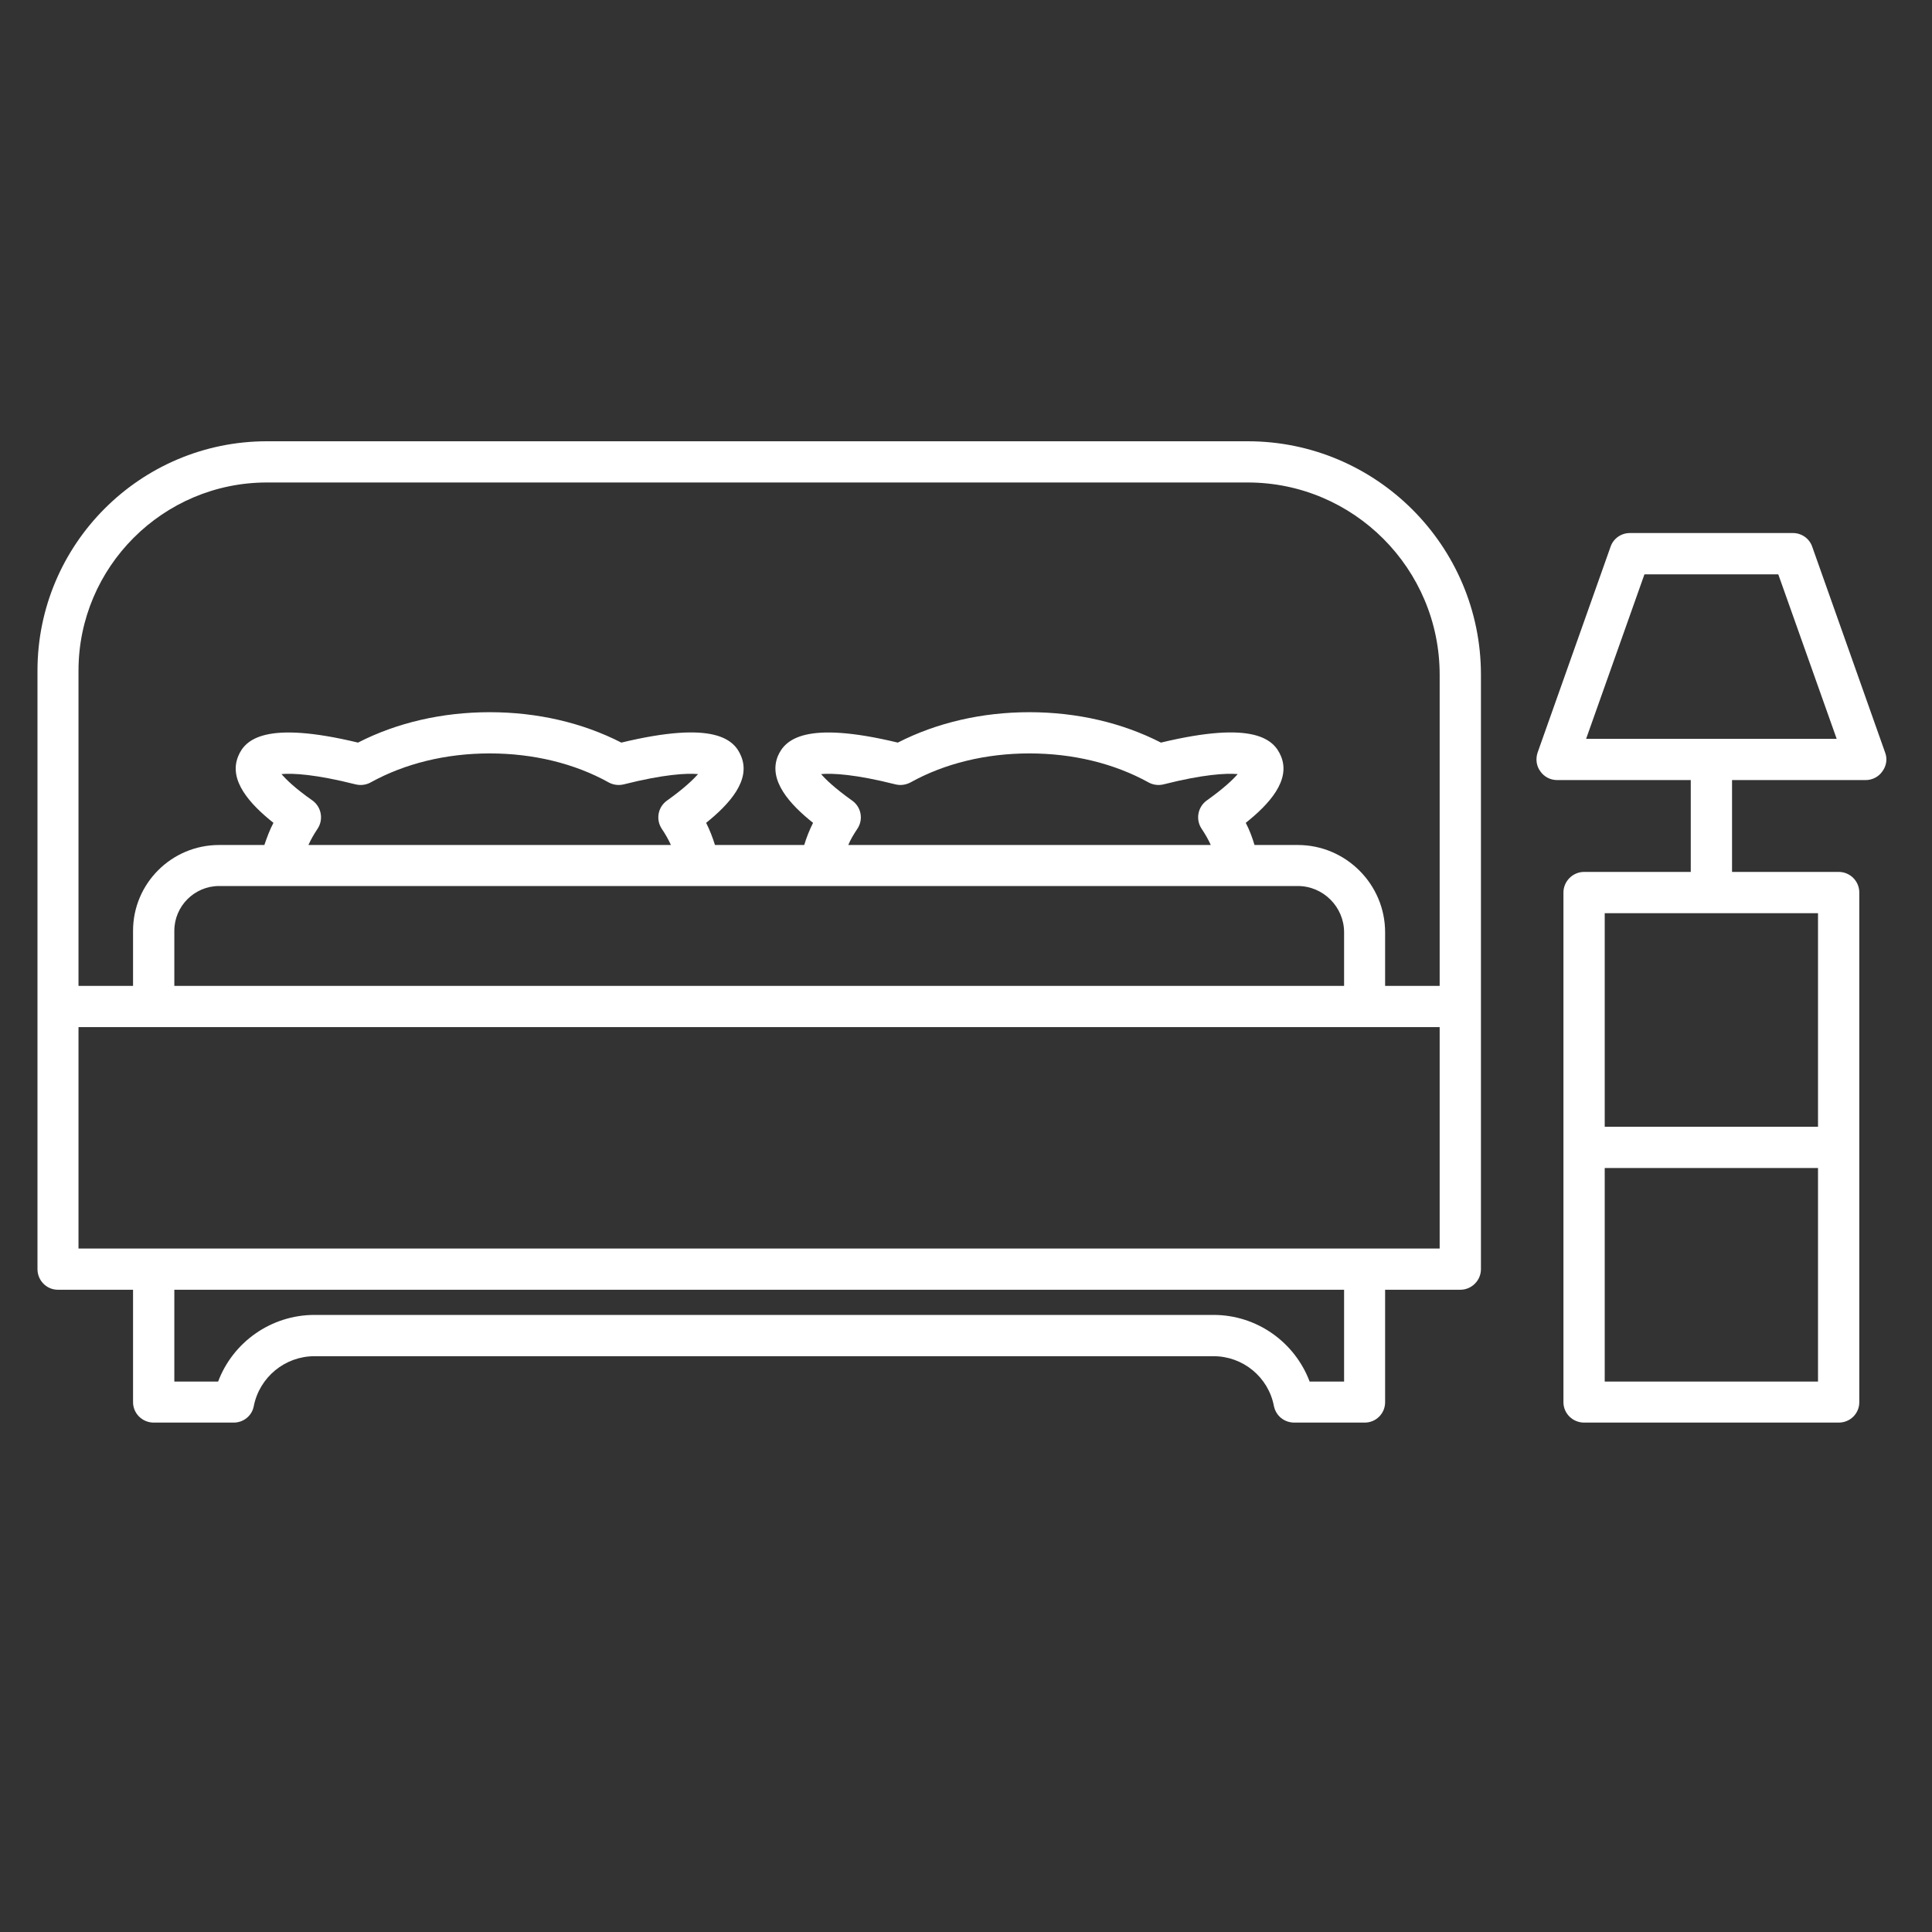
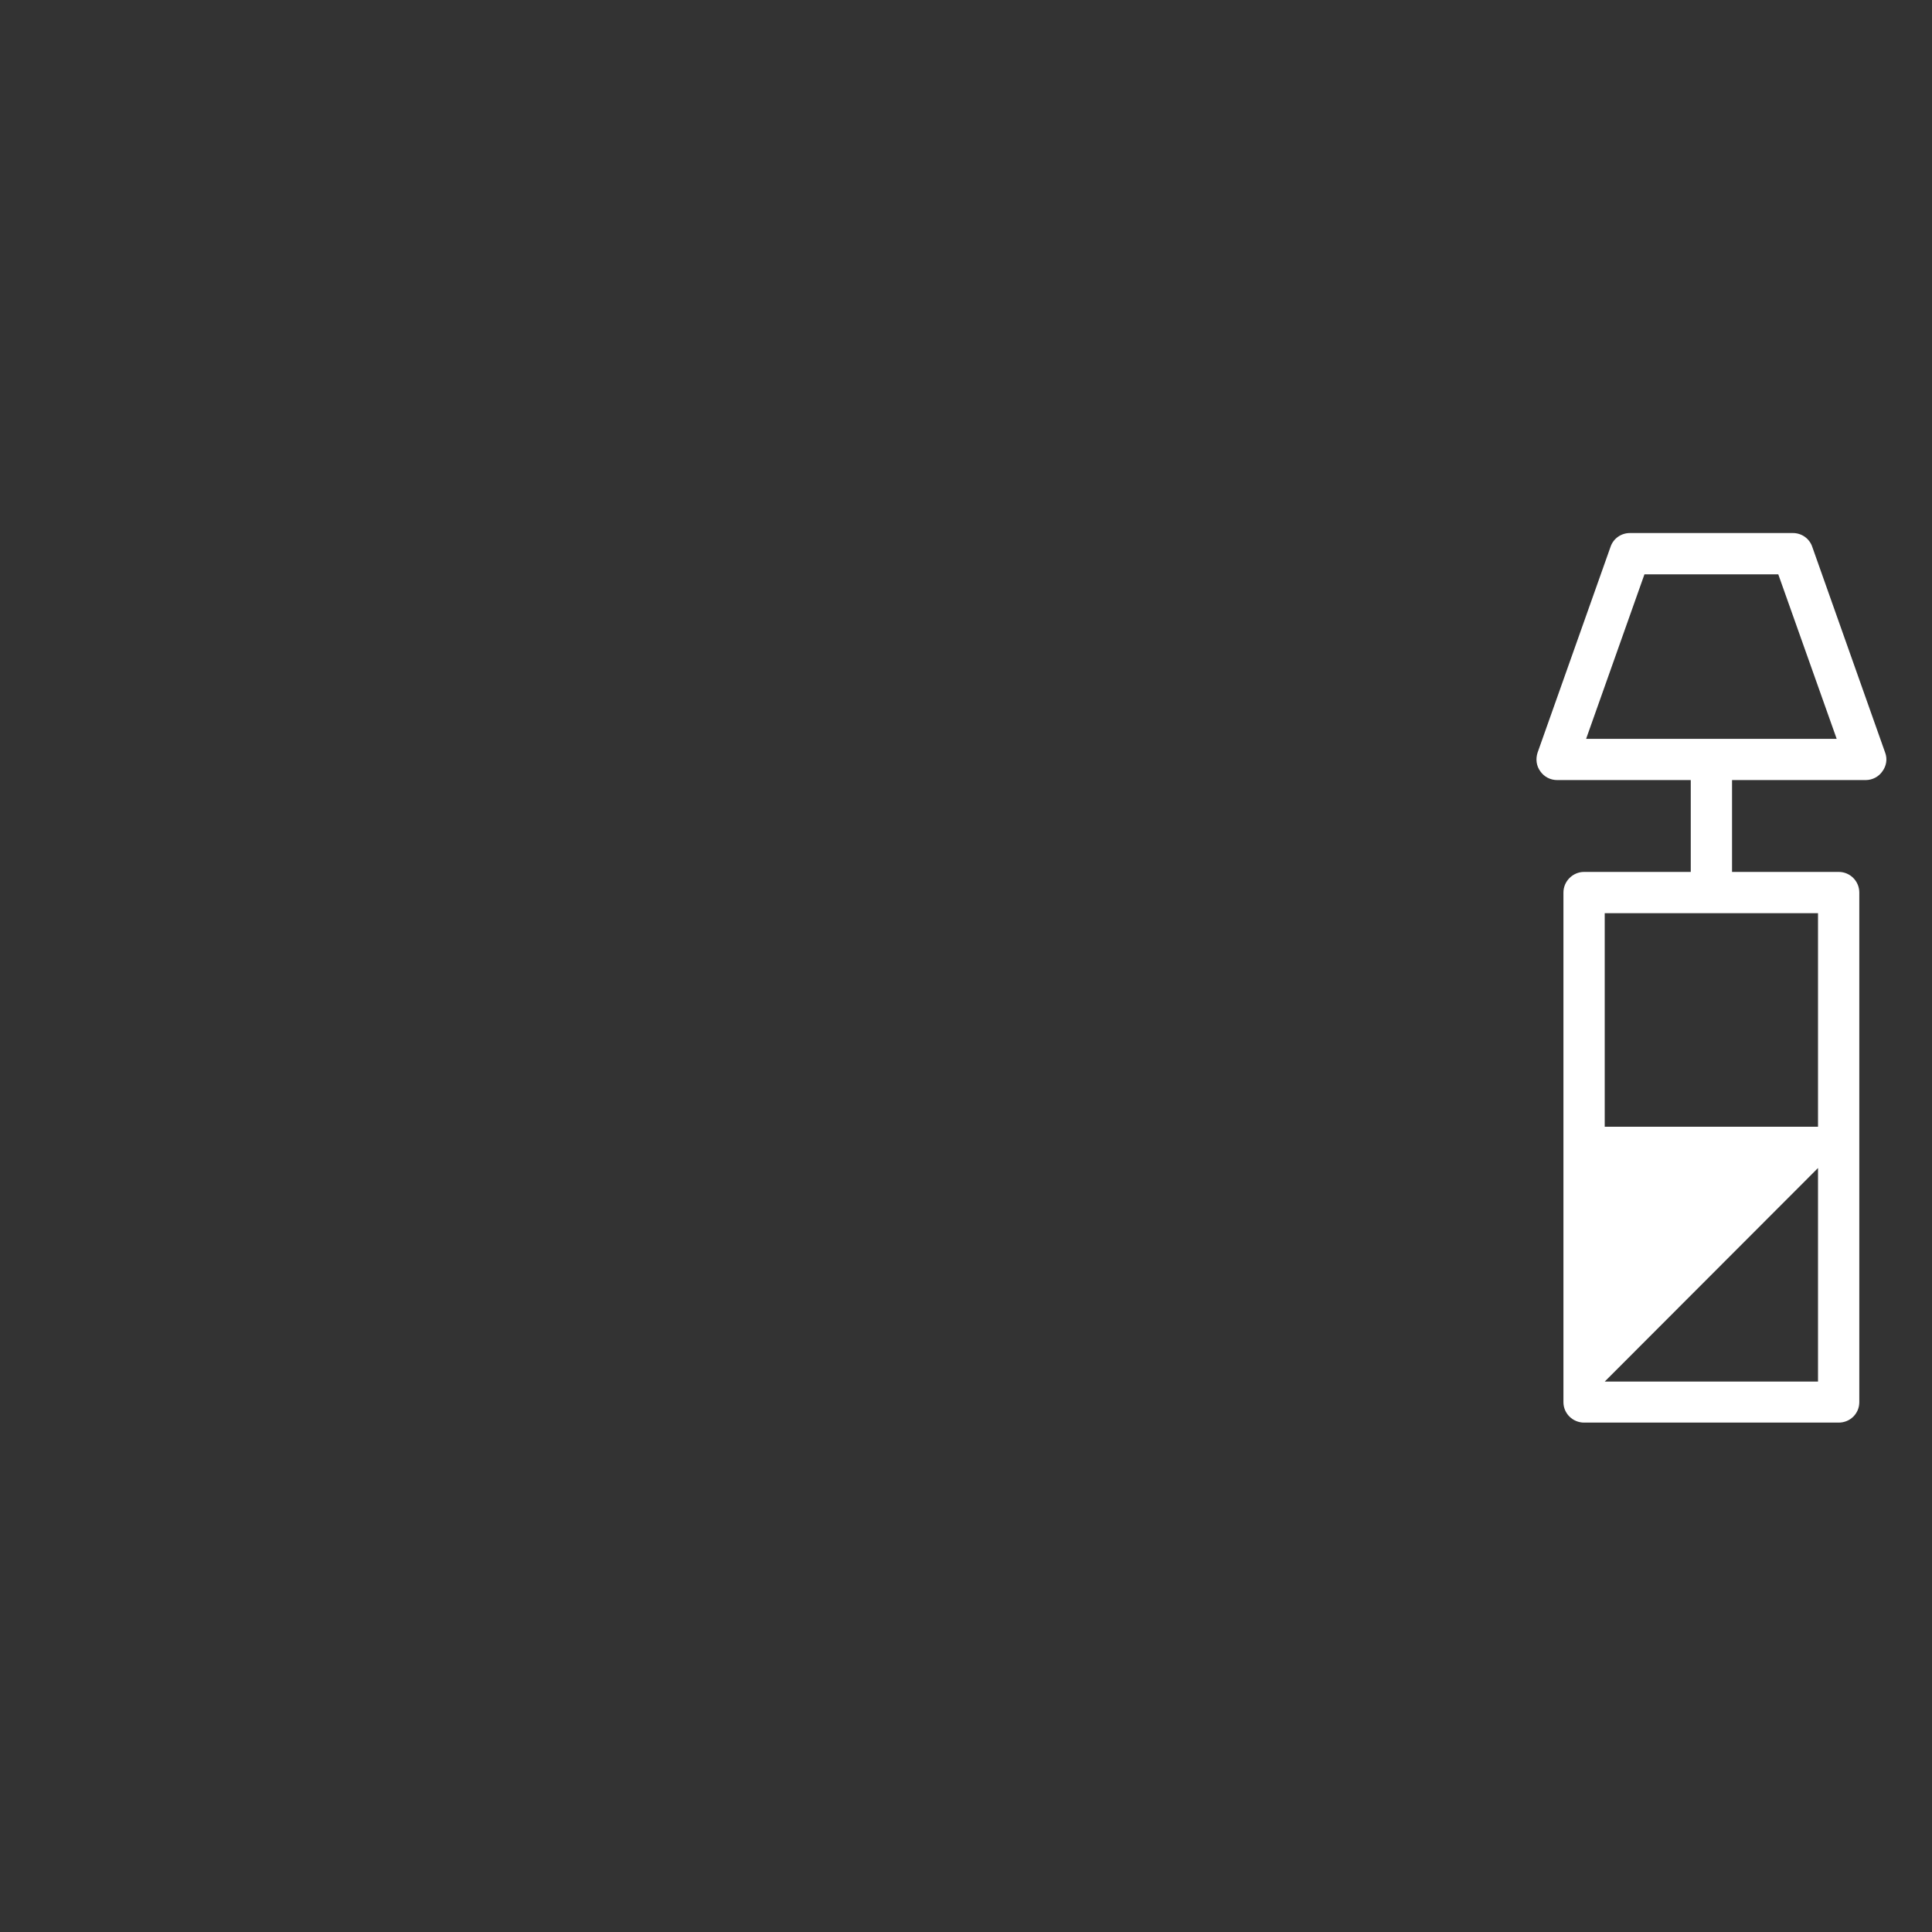
<svg xmlns="http://www.w3.org/2000/svg" width="40" zoomAndPan="magnify" viewBox="0 0 30 30" height="40" preserveAspectRatio="xMidYMid meet" version="1.2">
  <rect x="0" y="0" width="30" height="30" fill="#333333" stroke="none" />
  <defs>
    <clipPath id="c4691a3dfd">
-       <path d="M 0.484 6.859 L 23 6.859 L 23 22.102 L 0.484 22.102 Z M 0.484 6.859 " />
-     </clipPath>
+       </clipPath>
    <clipPath id="4fbf741e81">
      <path d="M 23 8 L 29.516 8 L 29.516 22.102 L 23 22.102 Z M 23 8 " />
    </clipPath>
  </defs>
  <g id="6cf23a4555">
    <g clip-rule="nonzero" clip-path="url(#c4691a3dfd)">
      <path style=" stroke:none;fill-rule:nonzero;fill:#ffffff;fill-opacity:1;" d="M 19.375 6.852 L 4.145 6.852 C 2.18 6.852 0.582 8.449 0.582 10.414 L 0.582 19.707 C 0.582 19.883 0.723 20.027 0.898 20.027 L 2.066 20.027 L 2.066 21.773 C 2.066 21.949 2.211 22.09 2.387 22.09 L 3.629 22.09 C 3.781 22.09 3.914 21.984 3.941 21.832 C 4.031 21.383 4.426 21.059 4.883 21.059 L 18.844 21.059 C 19.301 21.059 19.695 21.383 19.781 21.832 C 19.812 21.984 19.941 22.09 20.098 22.09 L 21.191 22.09 C 21.367 22.09 21.508 21.949 21.508 21.773 L 21.508 20.027 L 22.676 20.027 C 22.852 20.027 22.996 19.883 22.996 19.707 L 22.996 10.477 C 22.996 8.477 21.371 6.852 19.375 6.852 Z M 20.871 21.453 L 20.336 21.453 C 20.105 20.84 19.516 20.418 18.844 20.418 L 4.883 20.418 C 4.211 20.418 3.617 20.84 3.387 21.453 L 2.707 21.453 L 2.707 20.027 L 20.871 20.027 Z M 21.191 19.387 L 1.219 19.387 L 1.219 15.949 L 22.355 15.949 L 22.355 19.387 Z M 5.746 15.309 L 2.707 15.309 L 2.707 14.453 C 2.707 14.07 3.02 13.758 3.402 13.758 L 20.152 13.758 C 20.547 13.758 20.871 14.082 20.871 14.477 L 20.871 15.309 L 14.129 15.309 C 14.129 15.309 14.125 15.309 14.125 15.309 Z M 10.359 12.43 C 10.215 12.531 10.18 12.727 10.277 12.871 C 10.332 12.953 10.379 13.035 10.418 13.121 L 4.789 13.121 C 4.828 13.035 4.875 12.953 4.93 12.871 C 5.027 12.727 4.992 12.531 4.852 12.43 C 4.578 12.238 4.441 12.102 4.371 12.02 C 4.547 12.004 4.902 12.023 5.523 12.18 C 5.602 12.199 5.688 12.188 5.758 12.148 C 6.289 11.855 6.926 11.699 7.605 11.699 C 8.281 11.699 8.922 11.855 9.449 12.148 C 9.52 12.188 9.605 12.199 9.684 12.18 C 10.305 12.023 10.664 12.004 10.84 12.02 C 10.766 12.102 10.629 12.238 10.359 12.43 Z M 18.738 12.43 C 18.598 12.531 18.562 12.727 18.66 12.871 C 18.715 12.953 18.762 13.035 18.801 13.121 L 13.172 13.121 C 13.207 13.035 13.258 12.953 13.312 12.871 C 13.41 12.727 13.375 12.531 13.23 12.43 C 12.961 12.238 12.82 12.102 12.75 12.02 C 12.926 12.004 13.285 12.023 13.906 12.18 C 13.984 12.199 14.066 12.188 14.141 12.148 C 14.668 11.855 15.309 11.699 15.984 11.699 C 16.664 11.699 17.301 11.855 17.832 12.148 C 17.902 12.188 17.988 12.199 18.066 12.18 C 18.684 12.023 19.043 12.004 19.219 12.02 C 19.148 12.102 19.008 12.238 18.738 12.43 Z M 22.355 15.309 L 21.508 15.309 L 21.508 14.477 C 21.508 13.73 20.898 13.121 20.152 13.121 L 19.48 13.121 C 19.445 13.004 19.402 12.887 19.344 12.777 C 19.707 12.488 20.047 12.117 19.891 11.742 C 19.781 11.48 19.473 11.184 18.027 11.531 C 17.426 11.223 16.723 11.059 15.984 11.059 C 15.246 11.059 14.543 11.223 13.941 11.531 C 12.5 11.184 12.188 11.484 12.078 11.742 C 11.926 12.117 12.262 12.488 12.625 12.777 C 12.57 12.887 12.523 13.004 12.488 13.121 L 11.102 13.121 C 11.066 13.004 11.02 12.887 10.965 12.777 C 11.324 12.488 11.664 12.117 11.508 11.742 C 11.402 11.48 11.09 11.184 9.648 11.531 C 9.047 11.223 8.344 11.059 7.605 11.059 C 6.863 11.059 6.16 11.223 5.559 11.531 C 4.117 11.184 3.805 11.484 3.699 11.742 C 3.543 12.117 3.883 12.488 4.246 12.777 C 4.188 12.887 4.145 13.004 4.105 13.121 L 3.402 13.121 C 2.664 13.121 2.066 13.719 2.066 14.453 L 2.066 15.309 L 1.219 15.309 L 1.219 10.414 C 1.219 8.805 2.531 7.492 4.145 7.492 L 19.375 7.492 C 21.02 7.492 22.355 8.832 22.355 10.477 Z M 22.355 15.309 " />
    </g>
    <g clip-rule="nonzero" clip-path="url(#4fbf741e81)">
-       <path style=" stroke:none;fill-rule:nonzero;fill:#ffffff;fill-opacity:1;" d="M 29.273 11.688 L 28.141 8.492 C 28.098 8.363 27.977 8.277 27.84 8.277 L 25.309 8.277 C 25.172 8.277 25.051 8.363 25.008 8.492 L 23.875 11.688 C 23.844 11.785 23.855 11.891 23.918 11.977 C 23.977 12.062 24.074 12.113 24.18 12.113 L 26.254 12.113 L 26.254 13.539 L 24.598 13.539 C 24.422 13.539 24.277 13.684 24.277 13.859 L 24.277 21.773 C 24.277 21.949 24.422 22.09 24.598 22.09 L 28.551 22.09 C 28.73 22.09 28.871 21.949 28.871 21.773 L 28.871 13.859 C 28.871 13.684 28.73 13.539 28.551 13.539 L 26.895 13.539 L 26.895 12.113 L 28.969 12.113 C 29.074 12.113 29.172 12.062 29.23 11.977 C 29.293 11.891 29.309 11.785 29.273 11.688 Z M 28.23 21.453 L 24.918 21.453 L 24.918 18.137 L 28.23 18.137 Z M 28.23 17.496 L 24.918 17.496 L 24.918 14.18 L 28.23 14.18 Z M 24.629 11.473 L 25.535 8.918 L 27.613 8.918 L 28.52 11.473 Z M 24.629 11.473 " />
+       <path style=" stroke:none;fill-rule:nonzero;fill:#ffffff;fill-opacity:1;" d="M 29.273 11.688 L 28.141 8.492 C 28.098 8.363 27.977 8.277 27.84 8.277 L 25.309 8.277 C 25.172 8.277 25.051 8.363 25.008 8.492 L 23.875 11.688 C 23.844 11.785 23.855 11.891 23.918 11.977 C 23.977 12.062 24.074 12.113 24.18 12.113 L 26.254 12.113 L 26.254 13.539 L 24.598 13.539 C 24.422 13.539 24.277 13.684 24.277 13.859 L 24.277 21.773 C 24.277 21.949 24.422 22.09 24.598 22.09 L 28.551 22.09 C 28.73 22.09 28.871 21.949 28.871 21.773 L 28.871 13.859 C 28.871 13.684 28.73 13.539 28.551 13.539 L 26.895 13.539 L 26.895 12.113 L 28.969 12.113 C 29.074 12.113 29.172 12.062 29.23 11.977 C 29.293 11.891 29.309 11.785 29.273 11.688 Z M 28.23 21.453 L 24.918 21.453 L 28.23 18.137 Z M 28.23 17.496 L 24.918 17.496 L 24.918 14.18 L 28.23 14.18 Z M 24.629 11.473 L 25.535 8.918 L 27.613 8.918 L 28.52 11.473 Z M 24.629 11.473 " />
    </g>
  </g>
</svg>